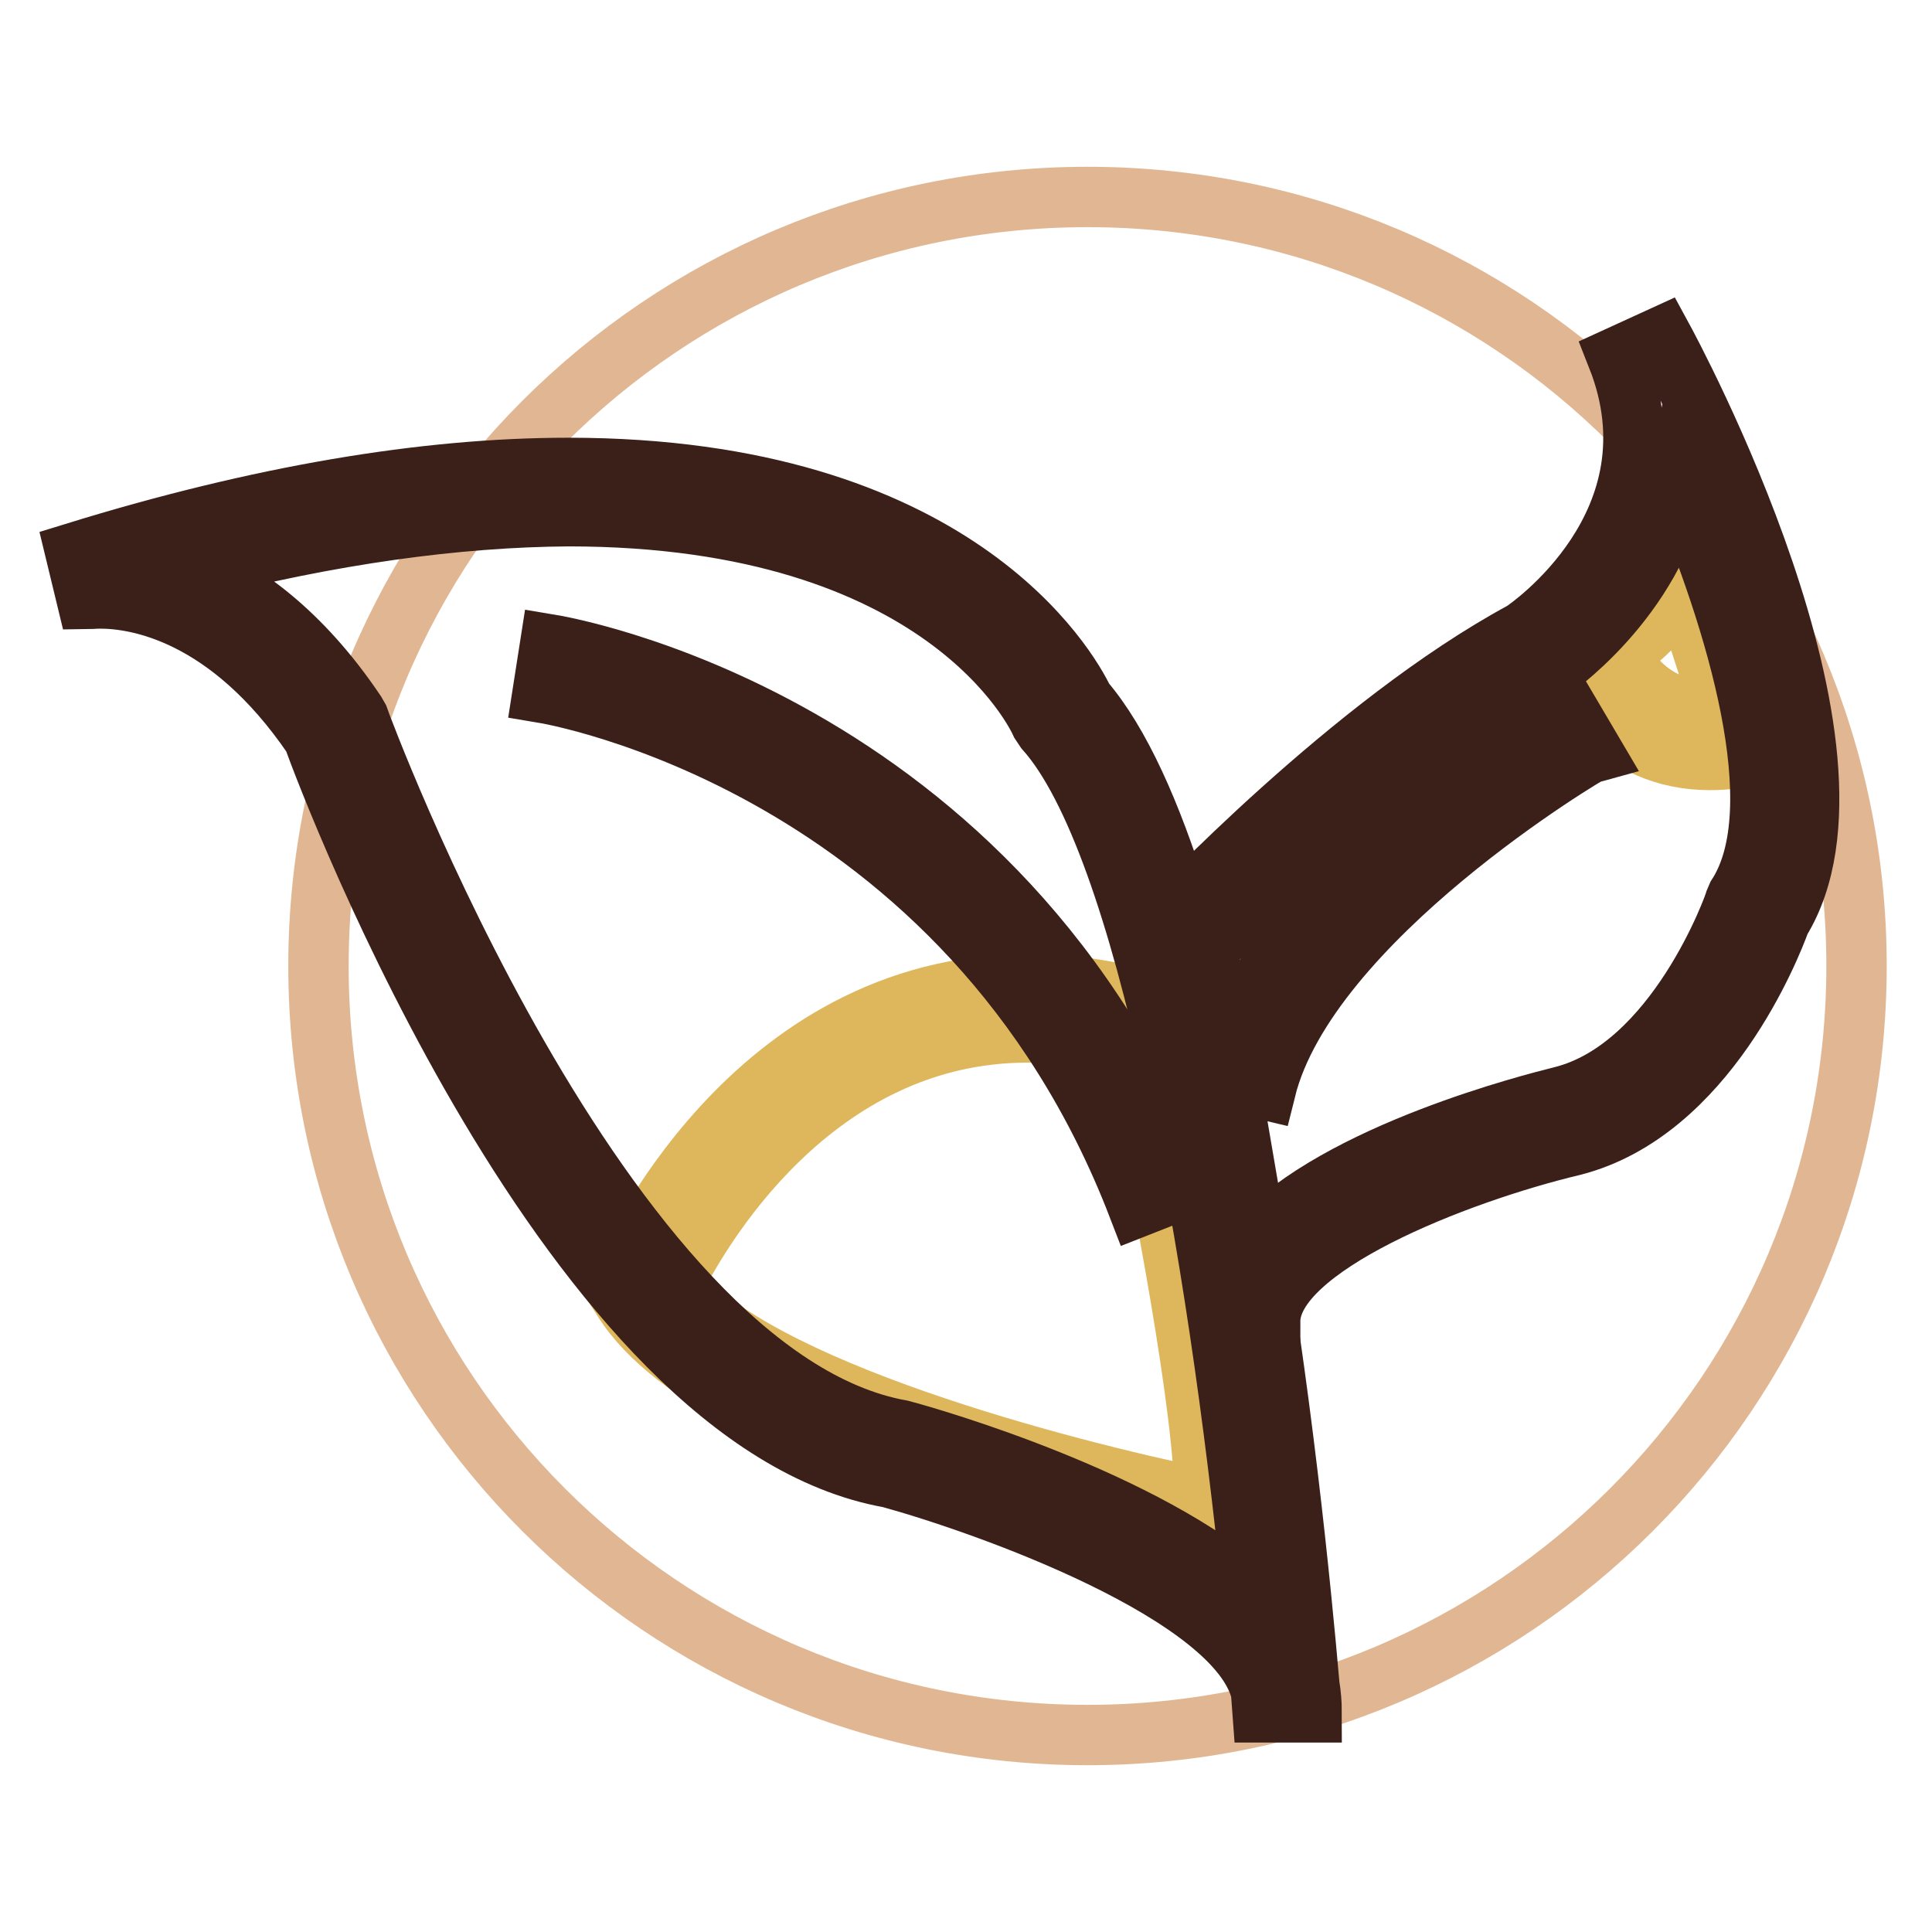
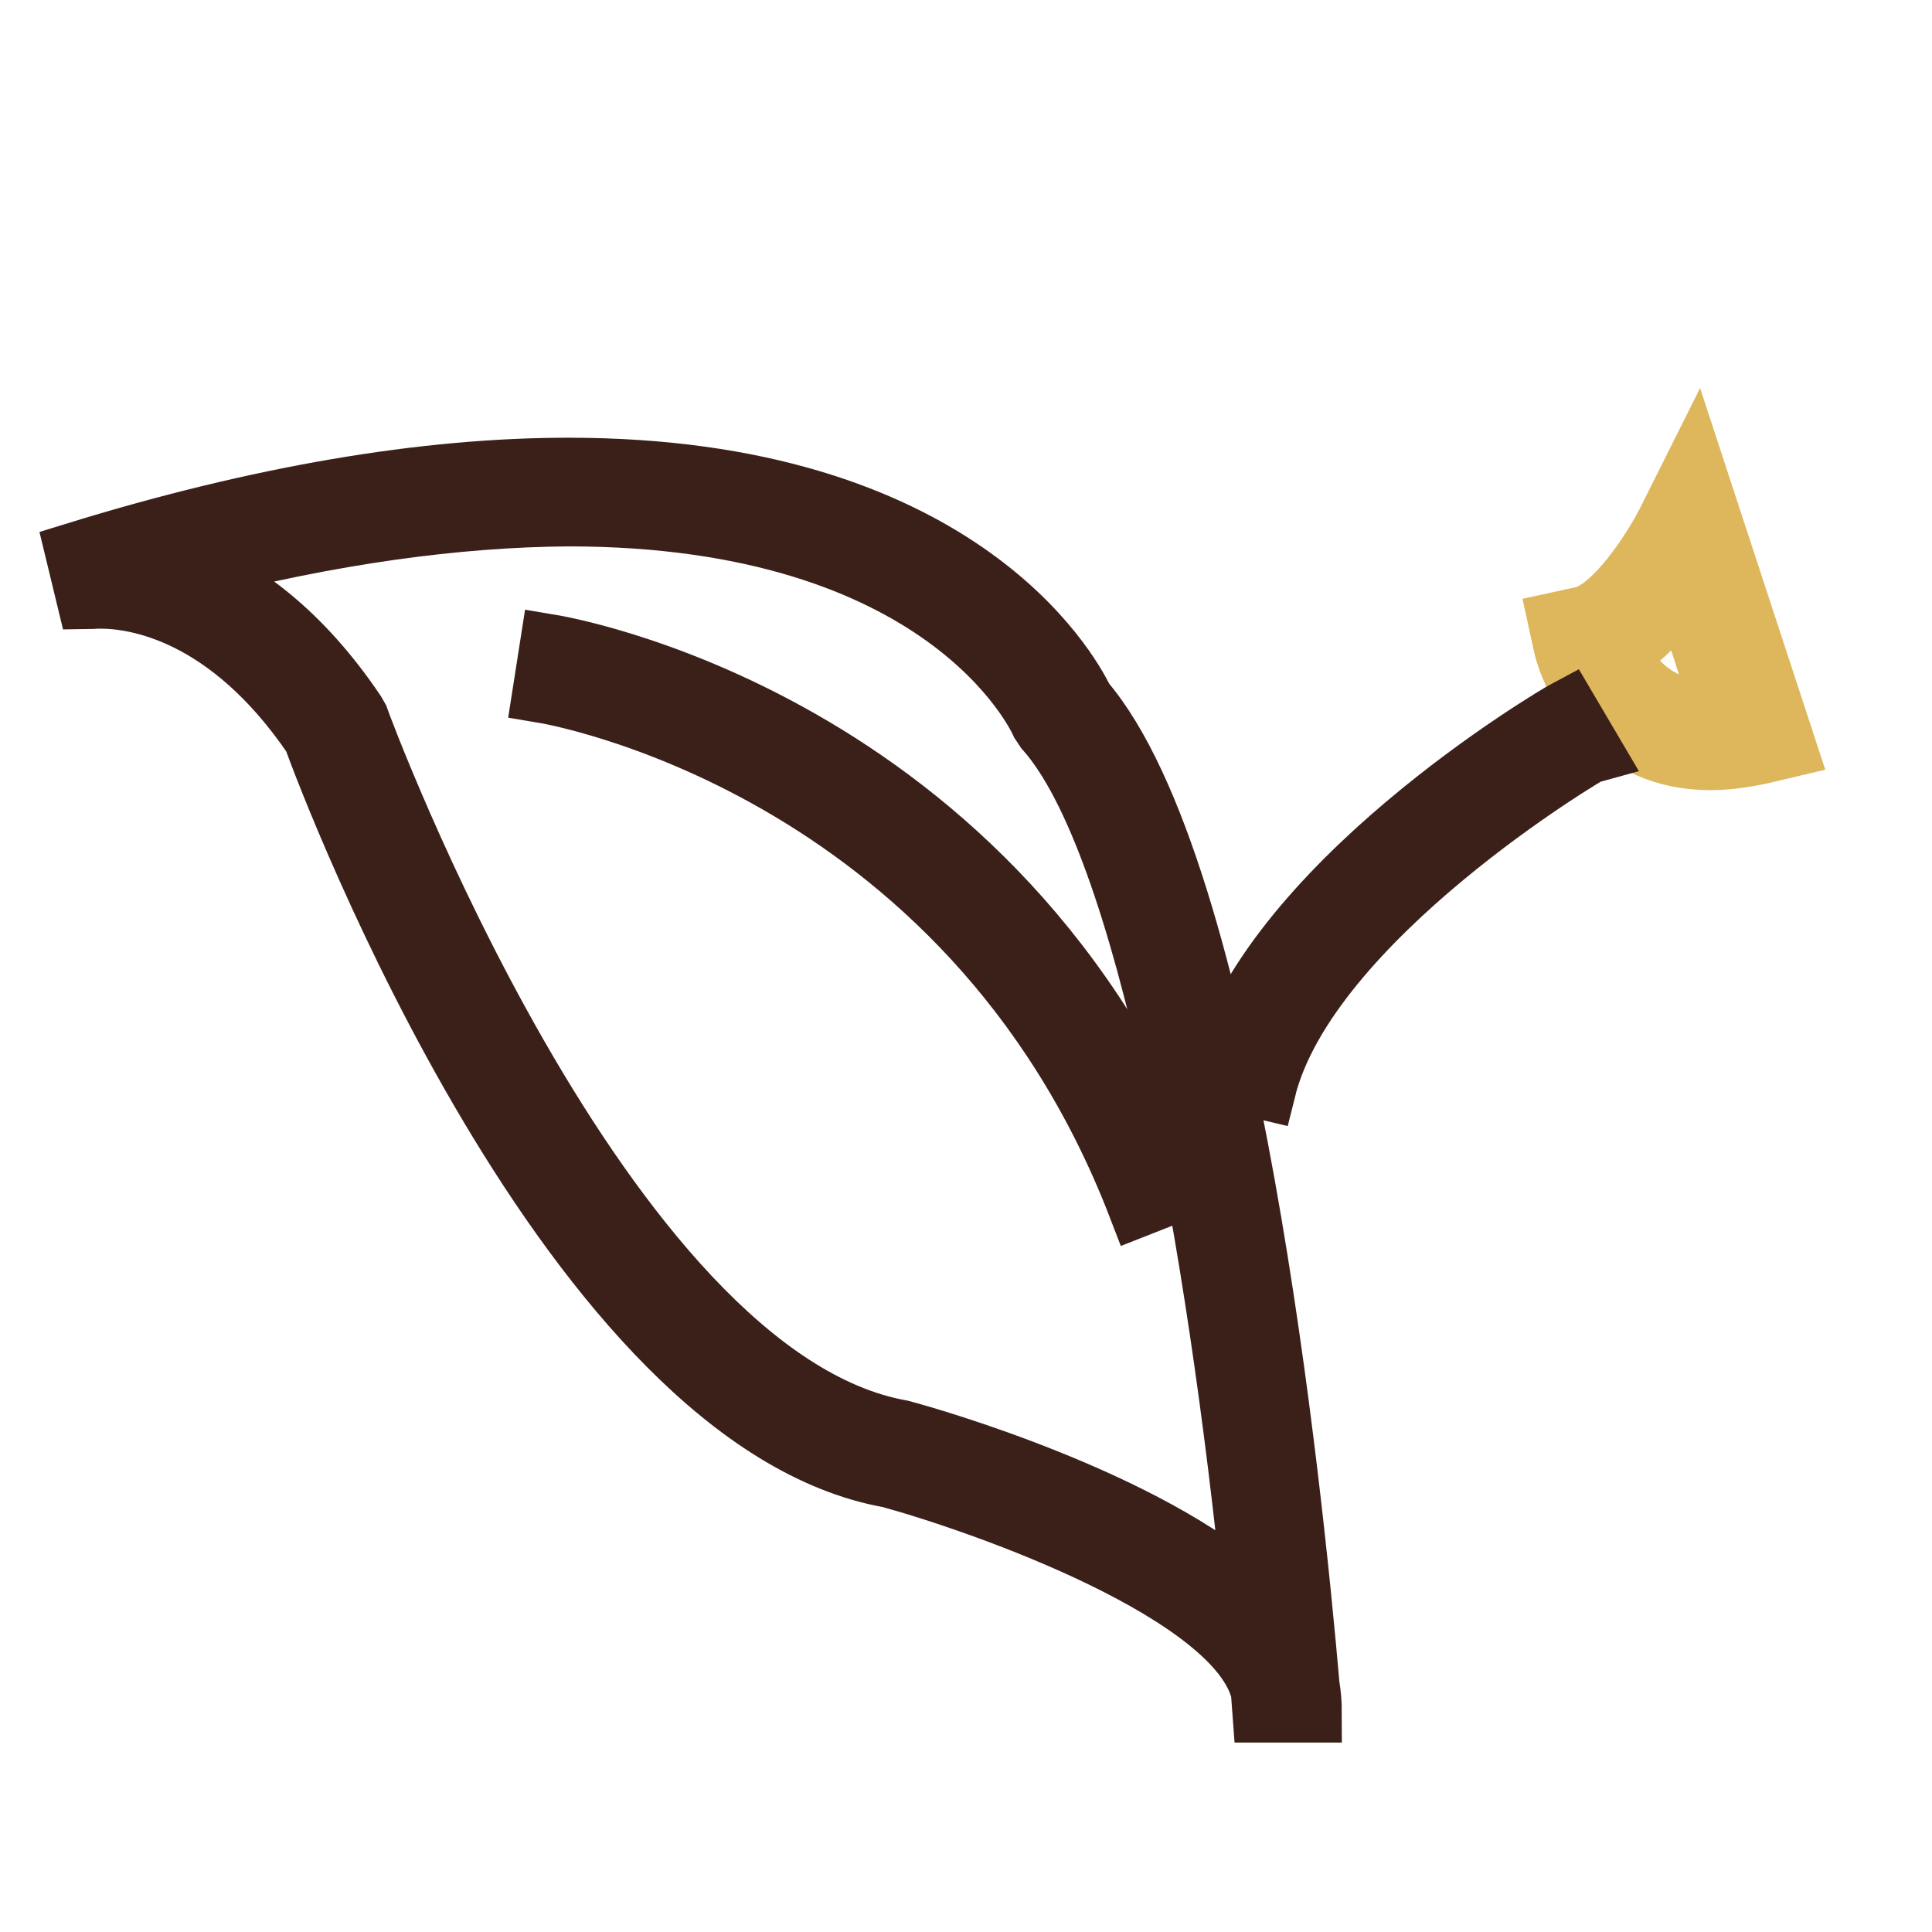
<svg xmlns="http://www.w3.org/2000/svg" version="1.1" x="0px" y="0px" viewBox="0 0 256 256" enable-background="new 0 0 256 256" xml:space="preserve">
  <g>
-     <path stroke-width="8" fill-opacity="0" stroke="#e1b793" d="M246,128c0,56.3-45.6,101.9-101.9,101.9c-56.3,0-101.9-45.6-101.9-101.9c0-56.3,45.6-101.9,101.9-101.9 C200.4,26.1,246,71.7,246,128z" />
-     <path stroke-width="8" fill-opacity="0" stroke="#deb75c" d="M85.3,170.6c0,0,20.5-48.5,67.4-34.5c0,0,12.4,56.1,9.7,66.3C162.4,202.4,97.7,190.5,85.3,170.6z" />
-     <path stroke-width="8" fill-opacity="0" stroke="#deb75c" d="M164.8,206.1l-2.9-0.5c-2.7-0.5-66.3-12.4-79.3-33.3l-0.9-1.4l0.7-1.5c0.7-1.6,16.9-39,53.9-39 c5.6,0,11.5,0.9,17.4,2.7l1.8,0.5l0.4,1.9c1.3,5.8,12.5,57.1,9.7,67.8L164.8,206.1L164.8,206.1z M89.1,170.3 c10.8,13.8,51.5,24.4,70.5,28.3c0.1-10.9-5.4-40.6-9.6-59.9c-4.7-1.3-9.3-1.9-13.8-1.9C107.6,136.8,92.5,163.4,89.1,170.3z" />
    <path stroke-width="8" fill-opacity="0" stroke="#deb75c" d="M223.9,70.3c0,0-6.5,12.9-13.5,14.6c0,0,3.8,16.2,22.1,11.9L223.9,70.3z" />
    <path stroke-width="8" fill-opacity="0" stroke="#deb75c" d="M226.6,100.7c-12.5,0-18.2-9.9-19.4-15.1l-0.7-3.2l3.2-0.7c4-0.9,9.1-8.4,11.3-12.8l3.5-7l12.2,37.2 l-3.4,0.8C231,100.4,228.7,100.7,226.6,100.7L226.6,100.7z M214.5,86.6c1.5,3,4.9,7.6,12.1,7.6c0.5,0,1.1,0,1.6-0.1L223,78 C220.8,81.2,217.9,84.6,214.5,86.6z" />
    <path stroke-width="8" fill-opacity="0" stroke="#3b201a" d="M167.3,226.9l-0.2-2.7c-3.1-13.1-36.5-24.9-49.2-28.4c-42.1-7.5-73.8-90.9-76.4-98.1 C30.2,81.1,18,79.3,13.3,79.3c-1,0-1.7,0.1-1.8,0.1L10,73.2C34.3,65.7,56.2,62,75.3,62c51.3,0,66.3,26.6,68.3,30.8 c19.3,22.5,27.7,105.2,29.9,130.5c0.2,1.2,0.3,2.4,0.3,3.6L167.3,226.9z M25.6,75.5c6.5,2.7,14.3,8.2,21.5,18.9l0.4,0.7 c0.3,0.9,32.2,87.3,71.9,94.4c4.2,1.1,32.5,9.3,46.6,22c-4.7-46.2-14.1-99.8-27.5-114.8l-0.6-0.9c-0.5-1.1-12.7-27.4-62.6-27.4 C60.5,68.5,43.8,70.8,25.6,75.5L25.6,75.5z" />
-     <path stroke-width="8" fill-opacity="0" stroke="#3b201a" d="M161.9,175.5l-8.9-51.7l1.1-1.2c1-1.1,25.1-26.7,47.7-38.9c0.6-0.4,21.2-14.4,12.5-36.4l5.9-2.7 c1.2,2.2,29.6,54.8,15.7,77.4c-1.2,3.3-9.8,25.3-27.5,29.8c-15.5,3.7-40.1,13.4-40.1,23.3L161.9,175.5z M160,125.8l6.6,38.6 c10.8-11.7,36.7-18.2,40.3-19.1c15.3-3.8,23-25.7,23-25.9l0.3-0.7c7.5-11.6-0.2-36.6-7.9-54.8c-3.1,15.7-17,25.1-17.2,25.2 C186,99.6,165,120.7,160,125.8L160,125.8z" />
    <path stroke-width="8" fill-opacity="0" stroke="#3b201a" d="M150.8,159.9c-22.7-58.9-78.3-68-78.9-68.1l1-6.4c0.6,0.1,59.8,9.6,84,72.1L150.8,159.9z M167.7,144.4 l-6.3-1.5c6.2-25.3,44.6-48,46.3-48.9l3.3,5.6C210.6,99.7,173.3,121.8,167.7,144.4L167.7,144.4z" />
  </g>
</svg>